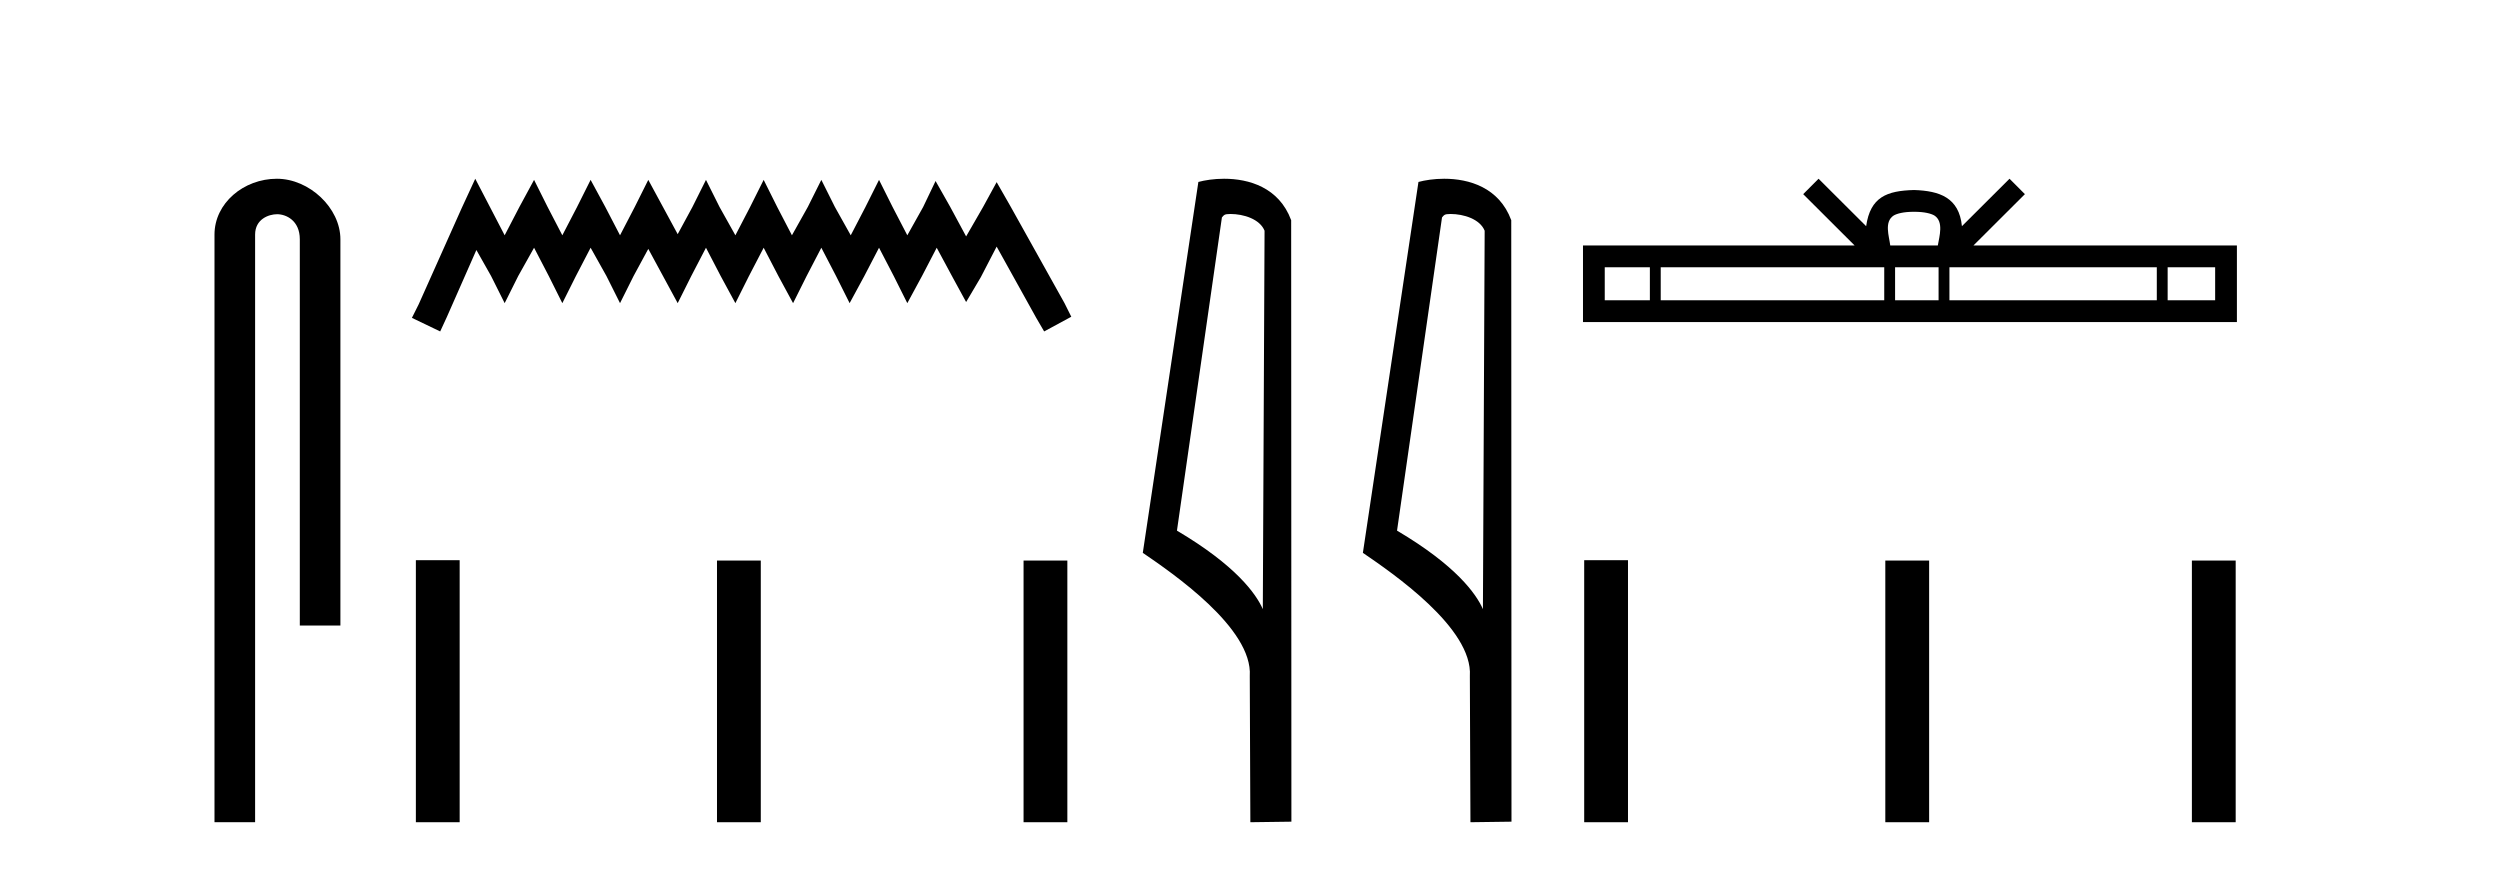
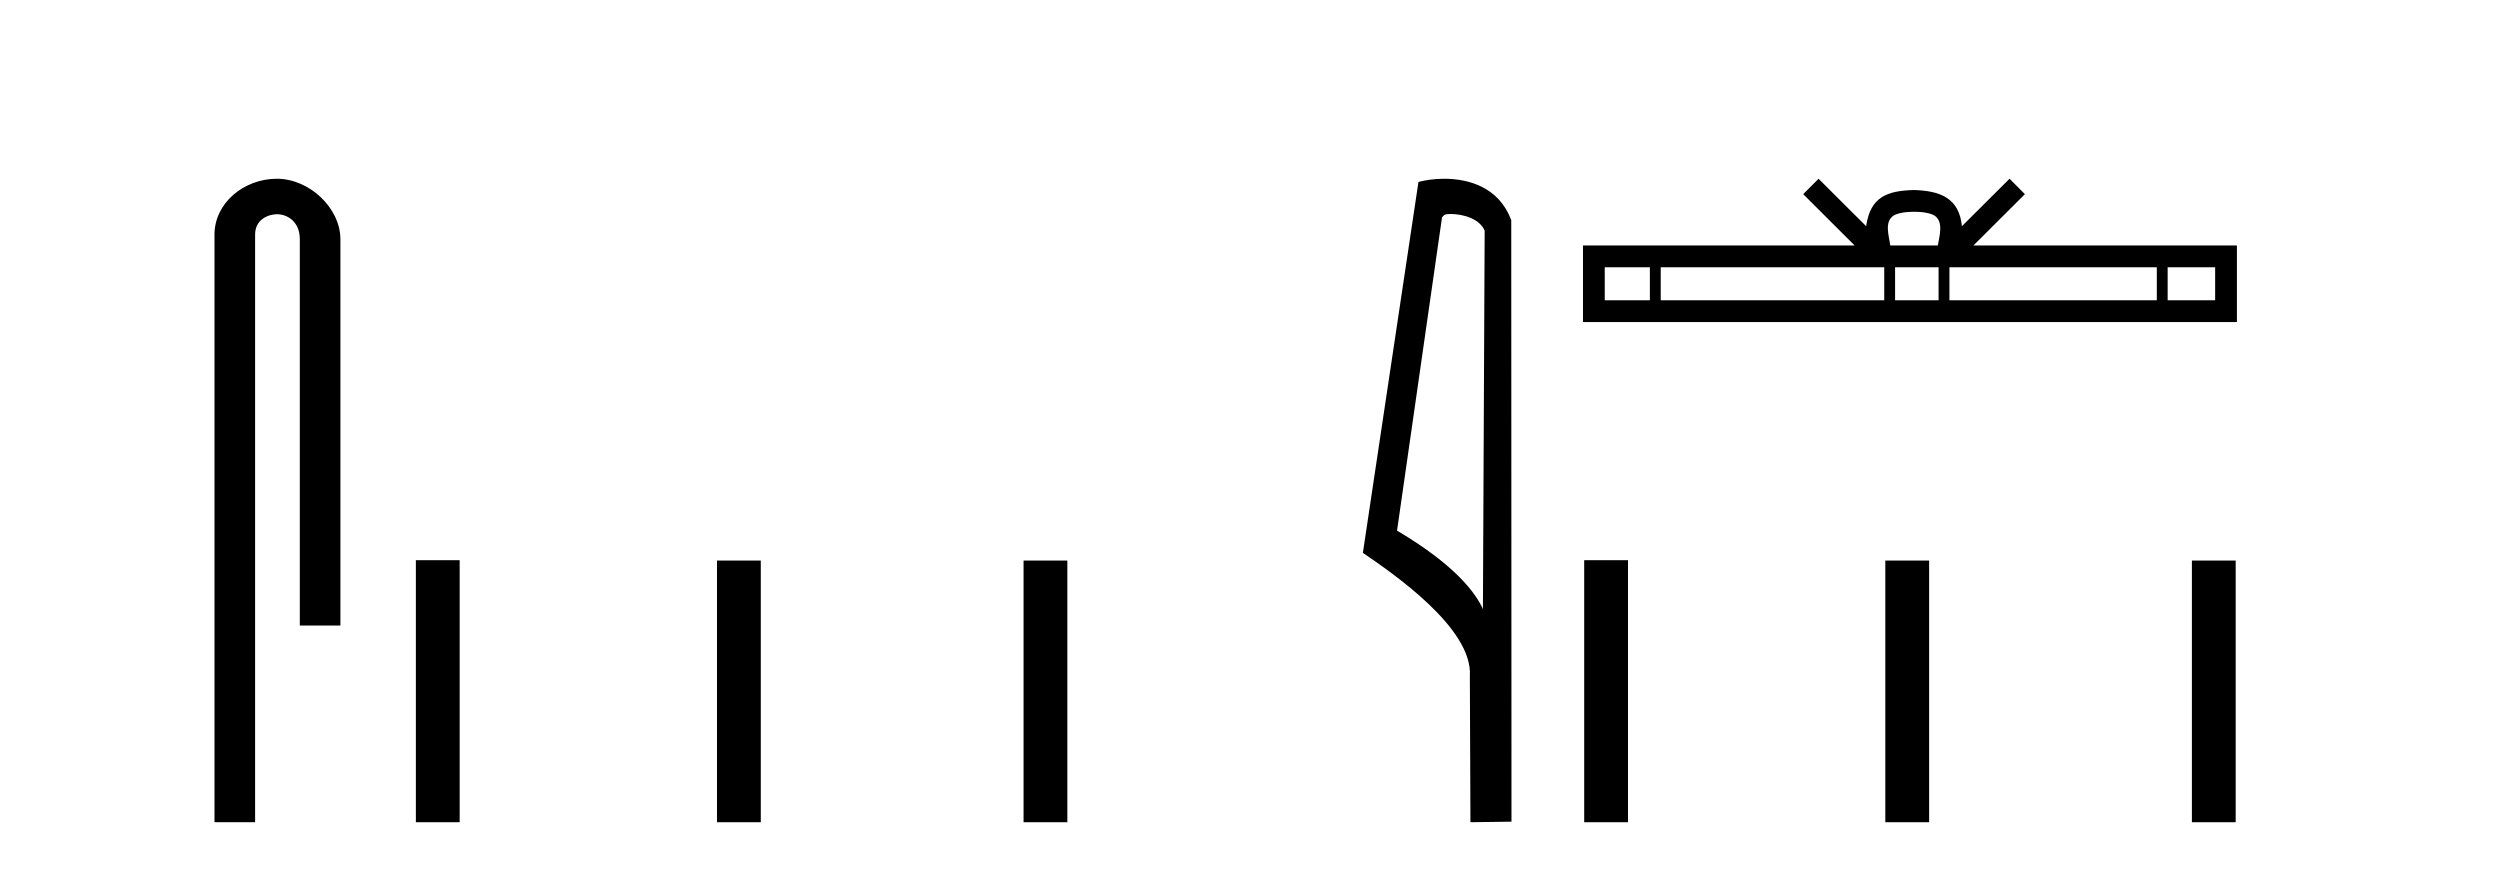
<svg xmlns="http://www.w3.org/2000/svg" width="118.0" height="41.0">
  <path d="M 13.069 8.437 C 11.5 8.437 10.124 9.591 10.124 11.072 L 10.124 38.809 L 12.041 38.809 L 12.041 11.072 C 12.041 10.346 12.68 10.111 13.081 10.111 C 13.502 10.111 14.151 10.406 14.151 11.296 L 14.151 29.526 L 16.067 29.526 L 16.067 11.296 C 16.067 9.813 14.598 8.437 13.069 8.437 Z" style="fill:#000000;stroke:none" />
-   <path d="M 22.432 8.437 L 21.791 9.825 L 19.762 14.363 L 19.442 15.003 L 20.777 15.644 L 21.097 14.95 L 22.485 11.8 L 23.179 13.028 L 23.82 14.309 L 24.46 13.028 L 25.208 11.693 L 25.902 13.028 L 26.542 14.309 L 27.183 13.028 L 27.877 11.693 L 28.624 13.028 L 29.265 14.309 L 29.905 13.028 L 30.599 11.747 L 31.293 13.028 L 31.987 14.309 L 32.628 13.028 L 33.322 11.693 L 34.016 13.028 L 34.71 14.309 L 35.351 13.028 L 36.045 11.693 L 36.739 13.028 L 37.433 14.309 L 38.073 13.028 L 38.767 11.693 L 39.461 13.028 L 40.102 14.309 L 40.796 13.028 L 41.49 11.693 L 42.184 13.028 L 42.825 14.309 L 43.519 13.028 L 44.213 11.693 L 44.96 13.081 L 45.601 14.256 L 46.295 13.081 L 47.042 11.64 L 48.91 15.003 L 49.284 15.644 L 50.565 14.95 L 50.245 14.309 L 47.683 9.718 L 47.042 8.597 L 46.401 9.771 L 45.601 11.159 L 44.853 9.771 L 44.159 8.544 L 43.572 9.771 L 42.825 11.106 L 42.131 9.771 L 41.49 8.49 L 40.849 9.771 L 40.155 11.106 L 39.408 9.771 L 38.767 8.49 L 38.127 9.771 L 37.379 11.106 L 36.685 9.771 L 36.045 8.49 L 35.404 9.771 L 34.71 11.106 L 33.963 9.771 L 33.322 8.49 L 32.682 9.771 L 31.987 11.053 L 31.293 9.771 L 30.599 8.49 L 29.959 9.771 L 29.265 11.106 L 28.571 9.771 L 27.877 8.49 L 27.236 9.771 L 26.542 11.106 L 25.848 9.771 L 25.208 8.49 L 24.514 9.771 L 23.82 11.106 L 23.126 9.771 L 22.432 8.437 Z" style="fill:#000000;stroke:none" />
  <path d="M 19.629 26.441 L 19.629 38.809 L 21.696 38.809 L 21.696 26.441 ZM 33.842 26.458 L 33.842 38.809 L 35.909 38.809 L 35.909 26.458 ZM 48.312 26.458 L 48.312 38.809 L 50.379 38.809 L 50.379 26.458 Z" style="fill:#000000;stroke:none" />
-   <path d="M 58.075 10.1 C 58.7 10.1 59.464 10.34 59.687 10.89 L 59.605 28.751 L 59.605 28.751 C 59.288 28.034 58.347 26.699 55.552 25.046 L 57.674 10.263 C 57.774 10.157 57.771 10.1 58.075 10.1 ZM 59.605 28.751 L 59.605 28.751 C 59.605 28.751 59.605 28.751 59.605 28.751 L 59.605 28.751 L 59.605 28.751 ZM 57.778 8.437 C 57.3 8.437 56.869 8.505 56.563 8.588 L 53.94 26.094 C 55.328 27.044 59.141 29.648 58.989 31.91 L 59.017 38.809 L 60.954 38.783 L 60.943 10.393 C 60.367 8.837 58.936 8.437 57.778 8.437 Z" style="fill:#000000;stroke:none" />
  <path d="M 68.463 10.1 C 69.088 10.1 69.853 10.34 70.076 10.89 L 69.994 28.751 L 69.994 28.751 C 69.677 28.034 68.736 26.699 65.94 25.046 L 68.063 10.263 C 68.162 10.157 68.159 10.1 68.463 10.1 ZM 69.994 28.751 L 69.994 28.751 C 69.994 28.751 69.994 28.751 69.994 28.751 L 69.994 28.751 L 69.994 28.751 ZM 68.166 8.437 C 67.688 8.437 67.257 8.505 66.951 8.588 L 64.328 26.094 C 65.716 27.044 69.529 29.648 69.377 31.91 L 69.405 38.809 L 71.342 38.783 L 71.331 10.393 C 70.755 8.837 69.324 8.437 68.166 8.437 Z" style="fill:#000000;stroke:none" />
  <path d="M 90.342 9.996 C 90.843 9.996 91.144 10.081 91.3 10.17 C 91.754 10.46 91.538 11.153 91.465 11.587 L 89.22 11.587 C 89.166 11.144 88.921 10.467 89.385 10.17 C 89.541 10.081 89.842 9.996 90.342 9.996 ZM 77.874 12.614 L 77.874 14.174 L 75.744 14.174 L 75.744 12.614 ZM 88.936 12.614 L 88.936 14.174 L 78.386 14.174 L 78.386 12.614 ZM 91.501 12.614 L 91.501 14.174 L 89.448 14.174 L 89.448 12.614 ZM 101.801 12.614 L 101.801 14.174 L 92.013 14.174 L 92.013 12.614 ZM 104.555 12.614 L 104.555 14.174 L 102.313 14.174 L 102.313 12.614 ZM 85.836 8.437 L 85.111 9.164 L 87.539 11.587 L 74.717 11.587 L 74.717 15.201 L 105.582 15.201 L 105.582 11.587 L 93.146 11.587 L 95.575 9.164 L 94.849 8.437 L 92.603 10.676 C 92.469 9.319 91.539 9.007 90.342 8.969 C 89.065 9.003 88.28 9.292 88.082 10.676 L 85.836 8.437 Z" style="fill:#000000;stroke:none" />
  <path d="M 74.774 26.441 L 74.774 38.809 L 76.841 38.809 L 76.841 26.441 ZM 88.987 26.458 L 88.987 38.809 L 91.055 38.809 L 91.055 26.458 ZM 103.457 26.458 L 103.457 38.809 L 105.524 38.809 L 105.524 26.458 Z" style="fill:#000000;stroke:none" />
</svg>